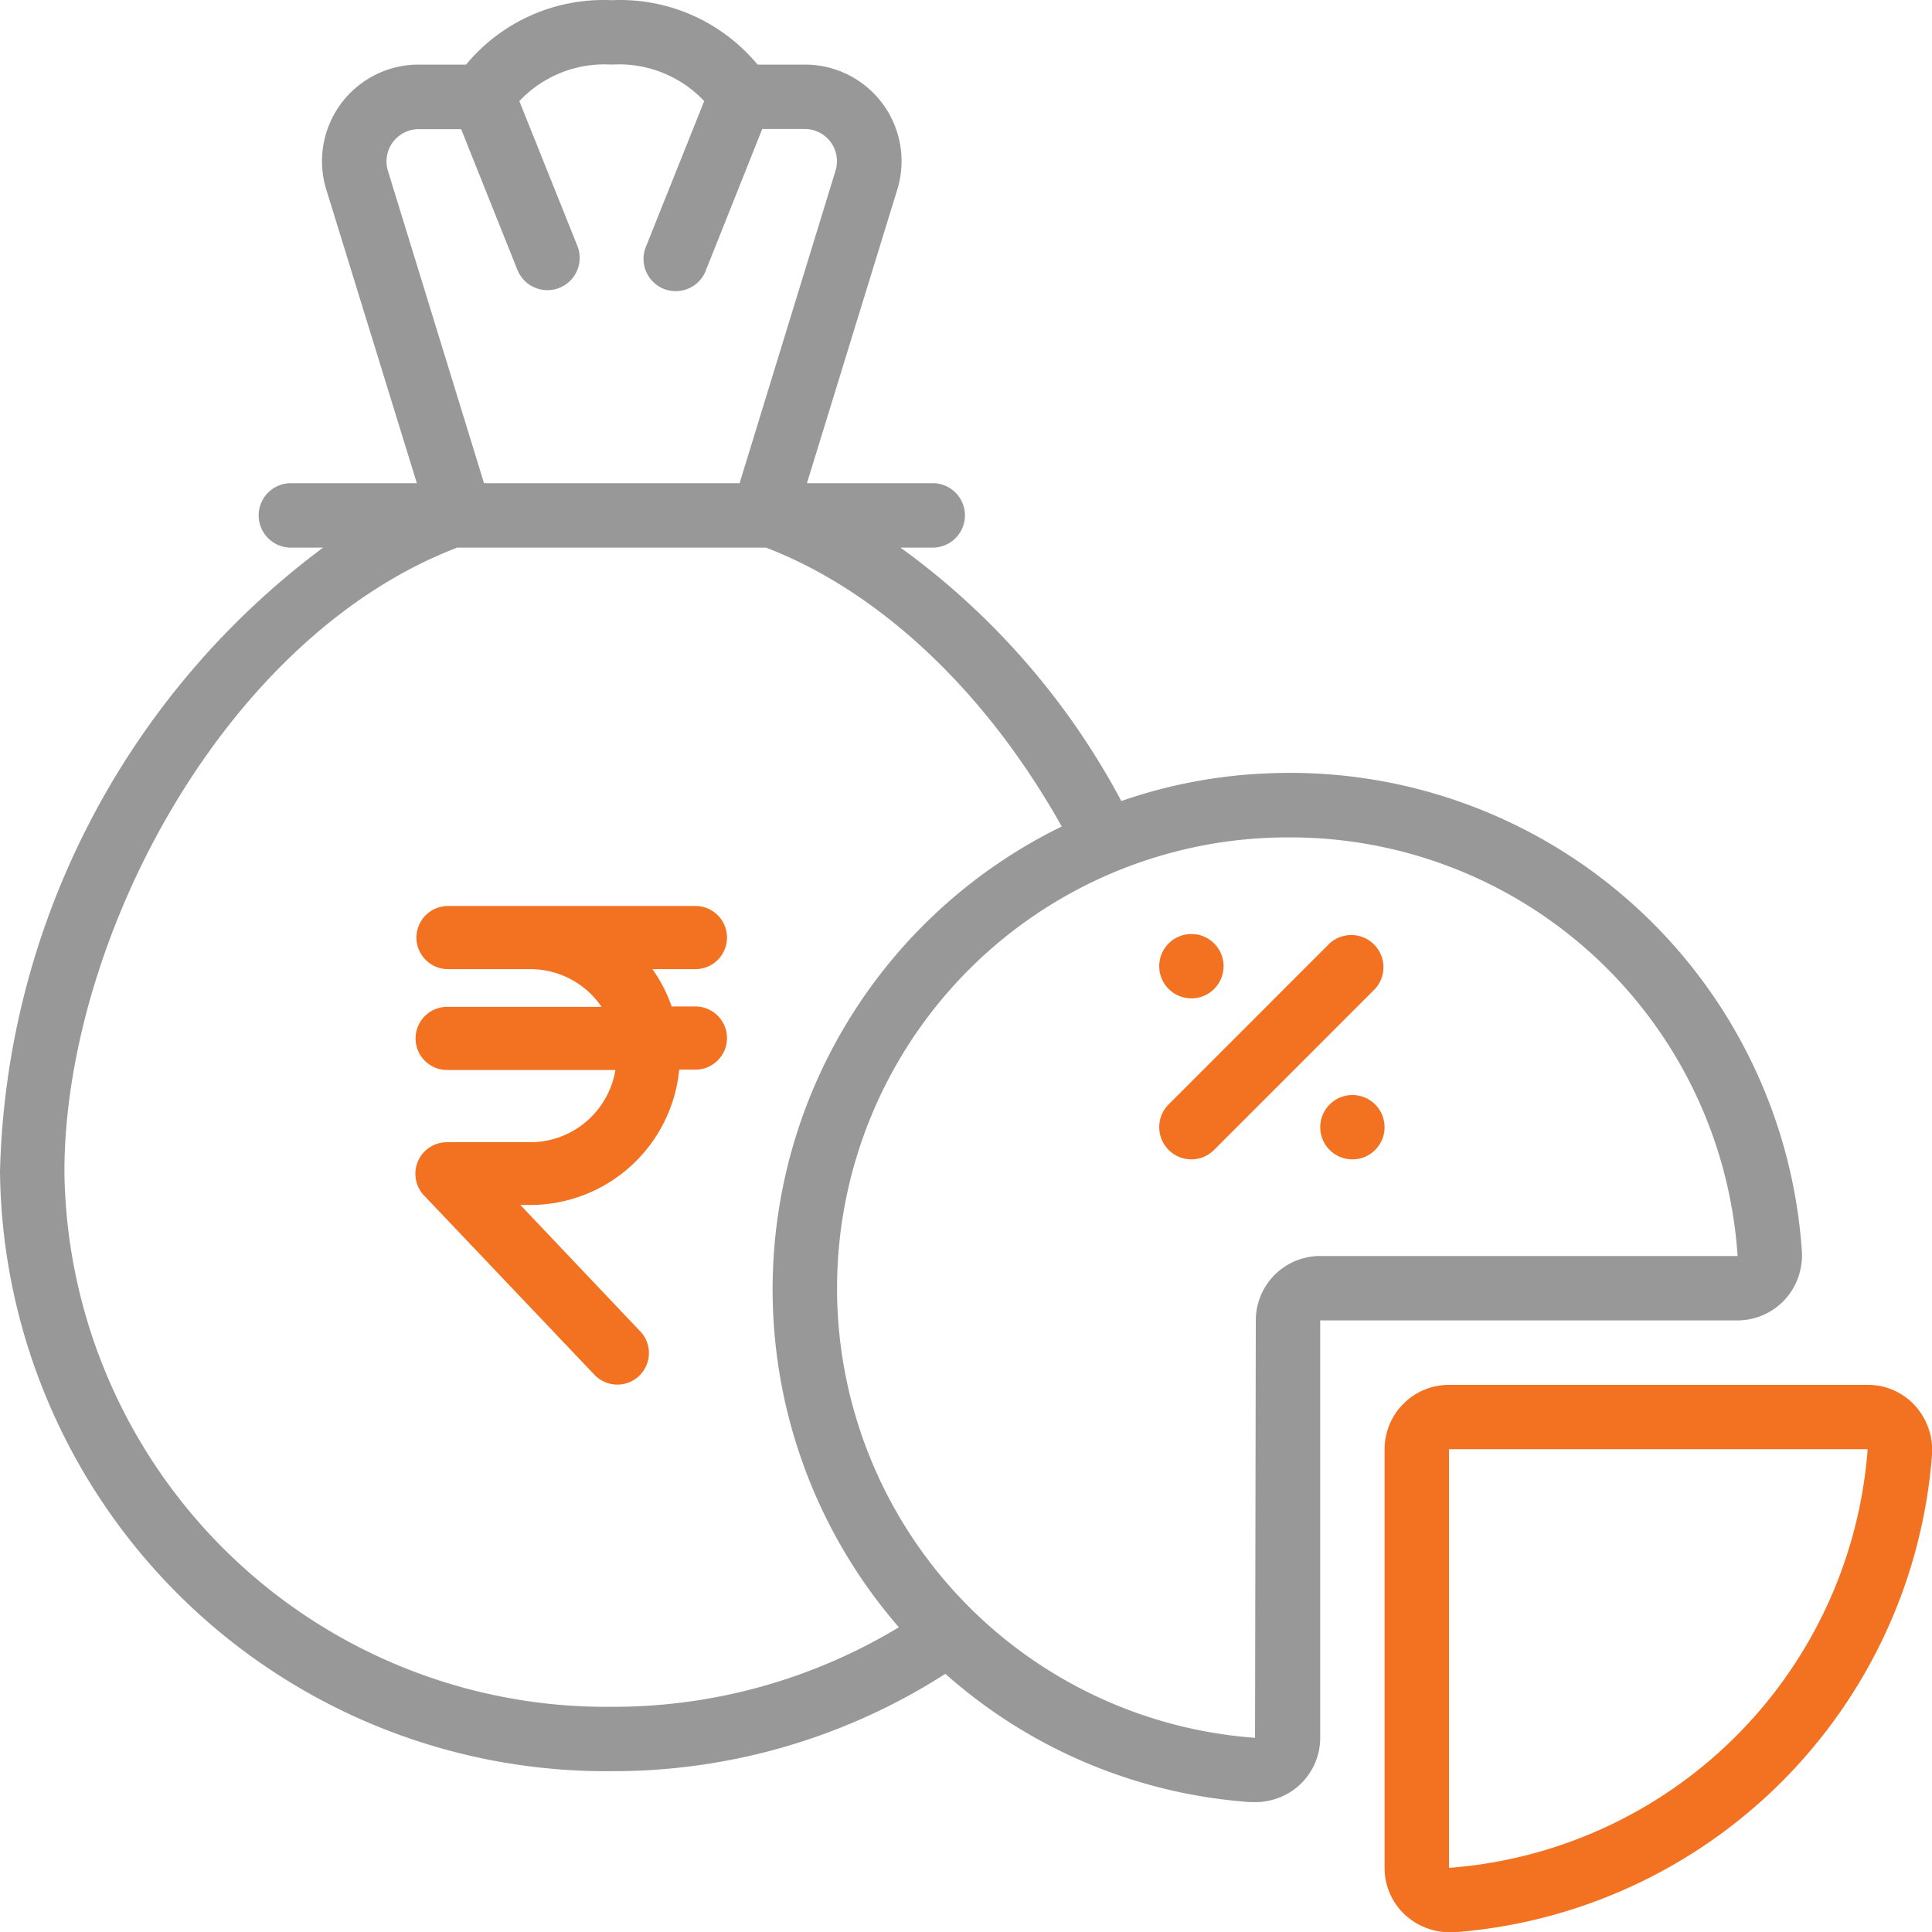
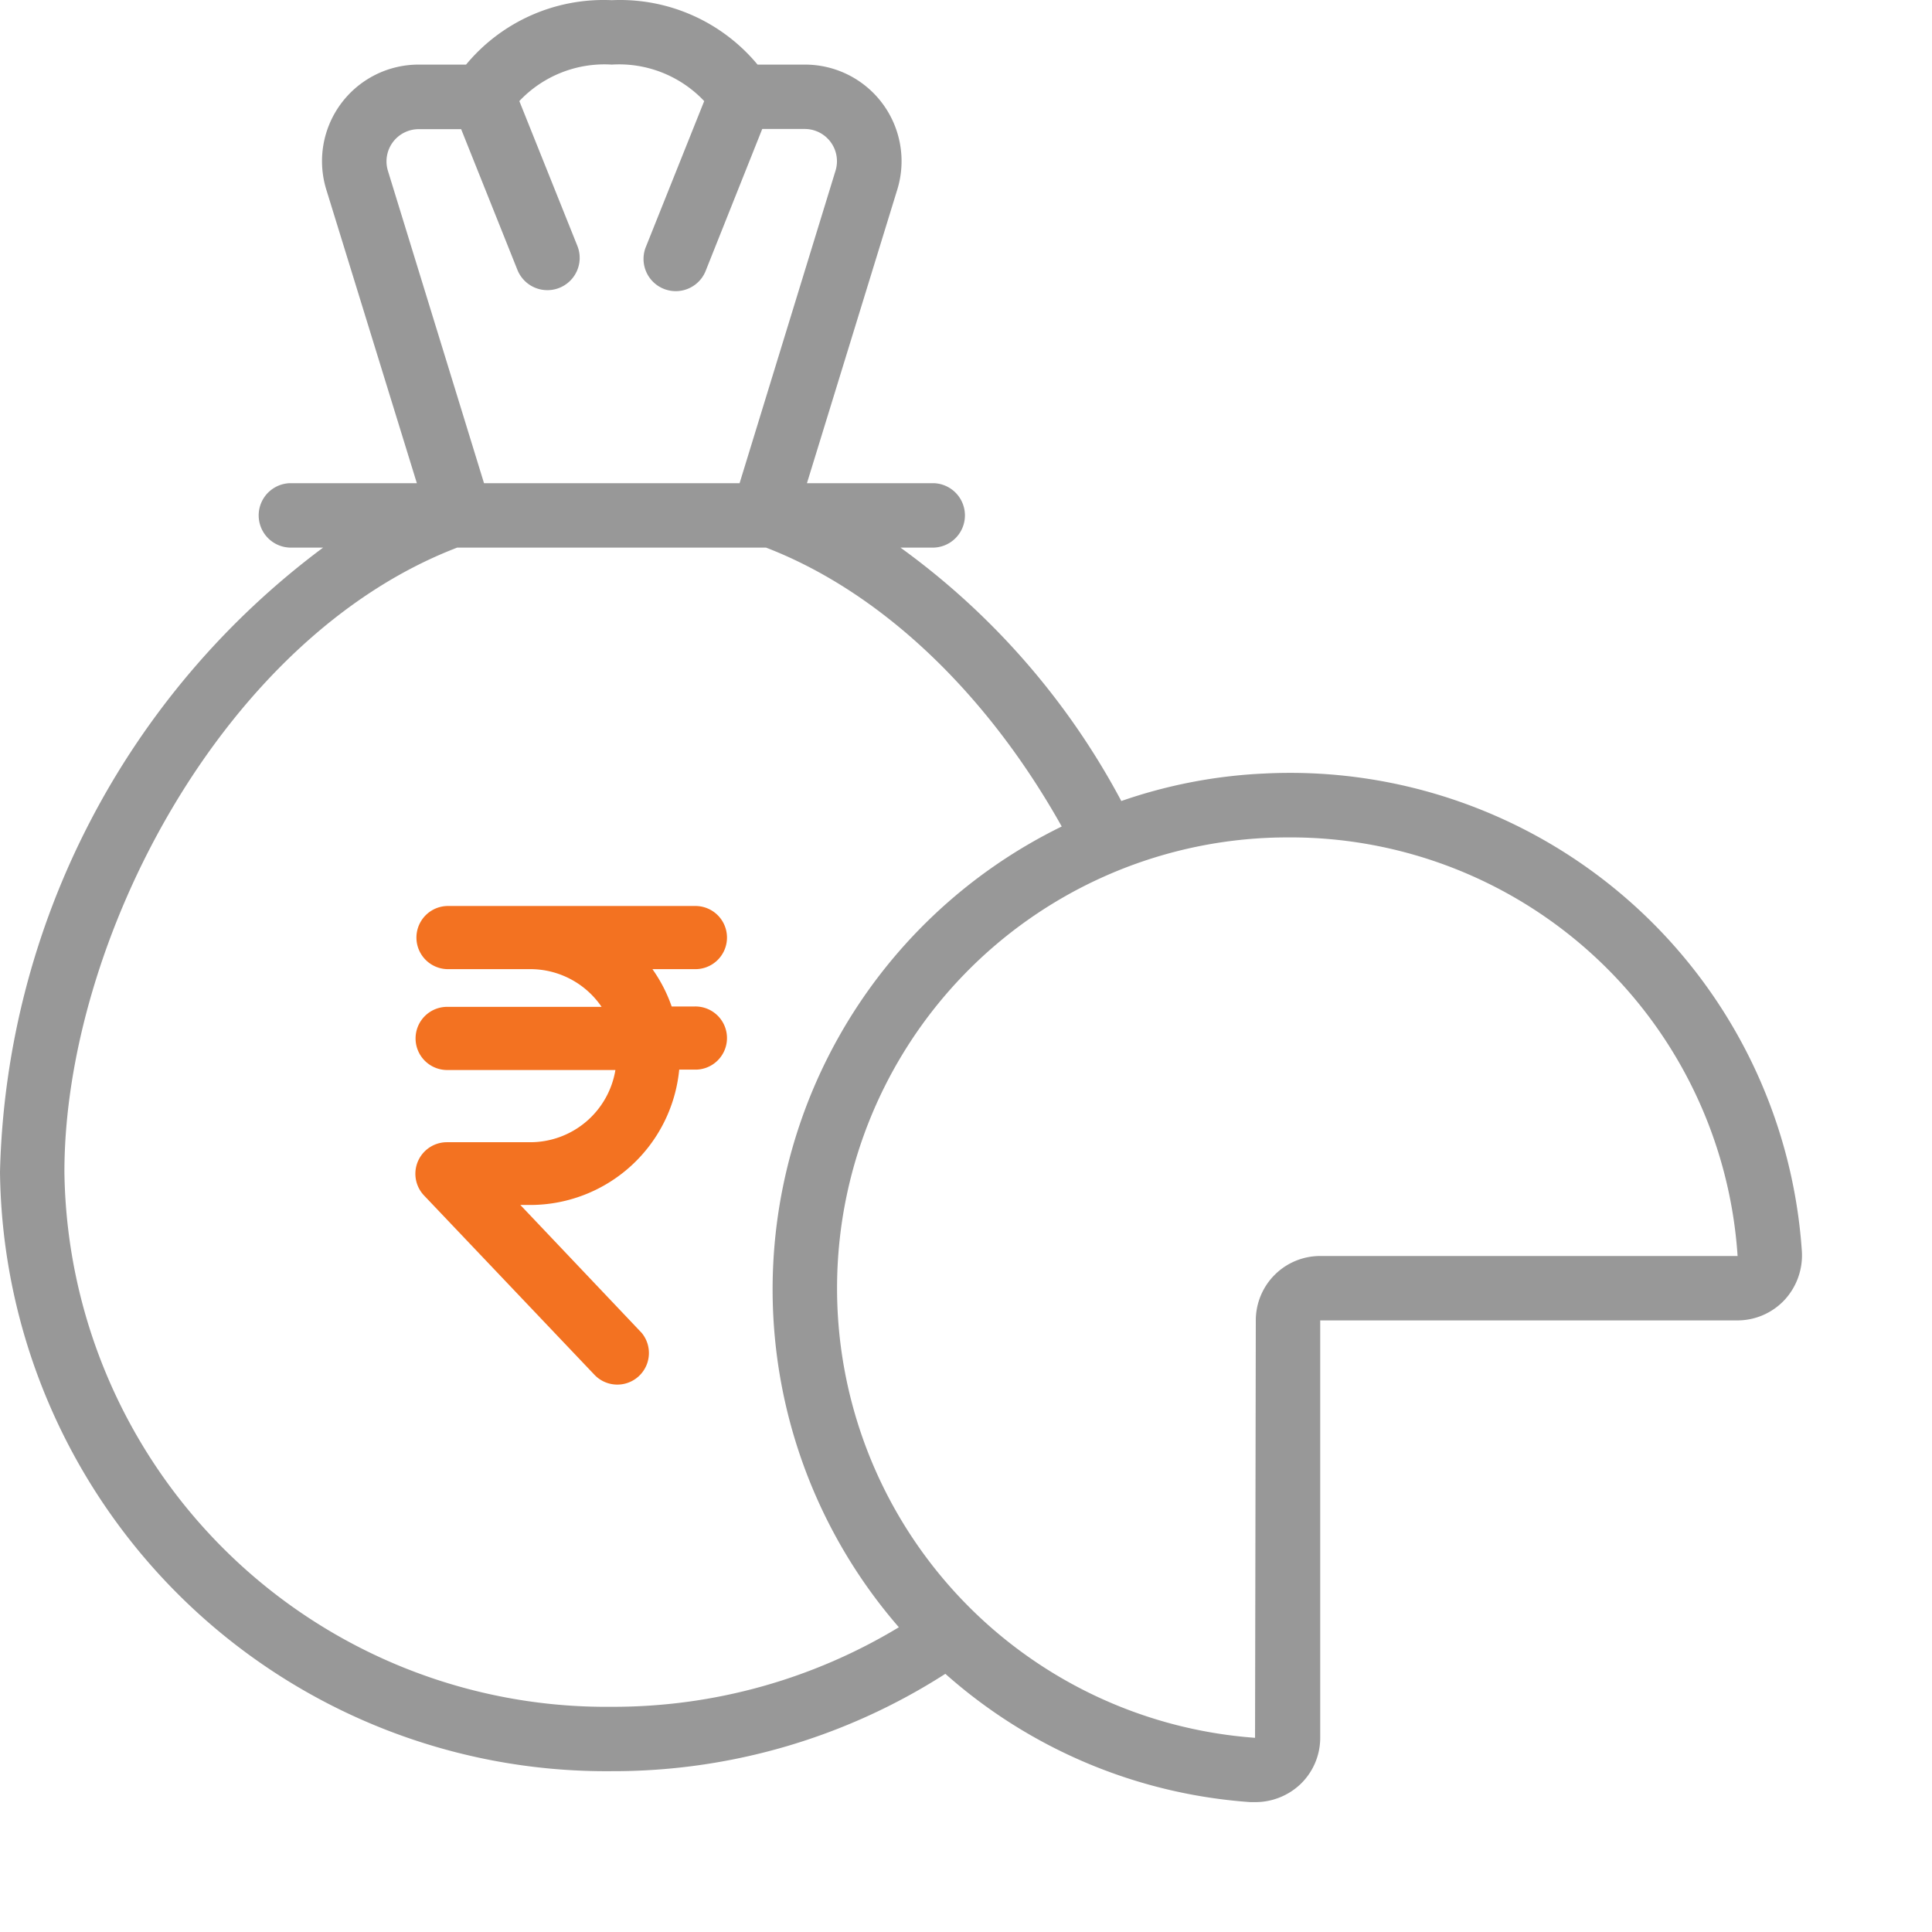
<svg xmlns="http://www.w3.org/2000/svg" viewBox="0 0 512 512.05">
  <defs>
    <style>.cls-1{fill:#989898;}.cls-2{fill:#f37221;}</style>
  </defs>
  <g id="Layer_2" data-name="Layer 2">
    <g id="Layer_1-2" data-name="Layer 1">
      <path id="Shape" class="cls-1" d="M0,310.58a160.66,160.66,0,0,0,162.13,158.8,162.92,162.92,0,0,0,88.4-25.8,136,136,0,0,0,80.83,34c.42,0,.85,0,1.25,0A17.36,17.36,0,0,0,344.44,473a17,17,0,0,0,5.43-12.44V349.92H460.48a17.09,17.09,0,0,0,12.45-5.43,17.41,17.41,0,0,0,4.57-13.08A135.93,135.93,0,0,0,334.87,205a133.69,133.69,0,0,0-37.71,7.28,197.05,197.05,0,0,0-58.53-67.16h8.84a8.54,8.54,0,0,0,0-17.07H213.85l23.94-77.81a25.59,25.59,0,0,0-24.46-33.12H200.76A47.33,47.33,0,0,0,162.13.05a47.3,47.3,0,0,0-38.62,17.07H110.93A25.59,25.59,0,0,0,86.47,50.24l24,77.81H76.8a8.54,8.54,0,0,0,0,17.07h8.83A212.71,212.71,0,0,0,0,310.58Zm460.48,22.27H349.87a17.07,17.07,0,0,0-17.07,17.07l-.2,110.62a119.47,119.47,0,0,1,3.06-238.49c1.94-.09,3.85-.13,5.77-.13A118.79,118.79,0,0,1,460.48,332.85ZM102.79,45.23a8.54,8.54,0,0,1,8.14-11h11.28l14.92,37.31A8.54,8.54,0,1,0,153,65.14L137.63,26.79a31,31,0,0,1,24.5-9.67,31,31,0,0,1,24.49,9.67l-15.36,38.4a8.54,8.54,0,1,0,15.85,6.34L202,34.18h11.29a8.54,8.54,0,0,1,8.15,11L196,128.05H128.27Zm18.38,99.89H203c30.39,11.69,58.49,38.4,78.37,73.91a136.52,136.52,0,0,0-43.16,212.21,146.26,146.26,0,0,1-76.09,21.08A143.58,143.58,0,0,1,17.07,310.58c0-60.93,41.81-141.57,104.1-165.46Z" />
-       <path id="Shape-2" data-name="Shape" class="cls-2" d="M366.93,384.05V495a16.9,16.9,0,0,0,5.42,12.45,17.51,17.51,0,0,0,11.89,4.62c.43,0,.85,0,1.27,0A137.46,137.46,0,0,0,512,385.56a17.53,17.53,0,0,0-4.6-13.16A16.87,16.87,0,0,0,494.93,367H384a17.07,17.07,0,0,0-17.07,17.07Zm128,.26A120.3,120.3,0,0,1,384,495V384.05H494.85a.3.3,0,0,1,.08.27Z" />
-       <circle id="Oval" class="cls-2" cx="315.73" cy="256.05" r="8.53" />
-       <circle id="Oval-2" data-name="Oval" class="cls-2" cx="358.4" cy="298.72" r="8.53" />
-       <path id="Shape-3" data-name="Shape" class="cls-2" d="M315.73,307.25a8.54,8.54,0,0,0,6-2.5l42.66-42.67A8.53,8.53,0,0,0,352.37,250L309.7,292.68a8.54,8.54,0,0,0,6,14.57Z" />
      <path class="cls-2" d="M184,266.73h-6a39.37,39.37,0,0,0-5.1-9.9H184a8.37,8.37,0,1,0,0-16.73H141.48c-.31,0-.6,0-.91,0H118.44a8.37,8.37,0,0,0,0,16.73h22.13a22.87,22.87,0,0,1,18.86,10H118.79a8.37,8.37,0,1,0,0,16.73h44.3a22.88,22.88,0,0,1-22.52,19.14H118.44a8.36,8.36,0,0,0-6.06,14.12L157.6,364.4A8.37,8.37,0,0,0,170,353.17l-.27-.28-31.83-33.56h2.66A39.69,39.69,0,0,0,180,283.46h4a8.37,8.37,0,1,0,0-16.73Z" />
    </g>
  </g>
</svg>